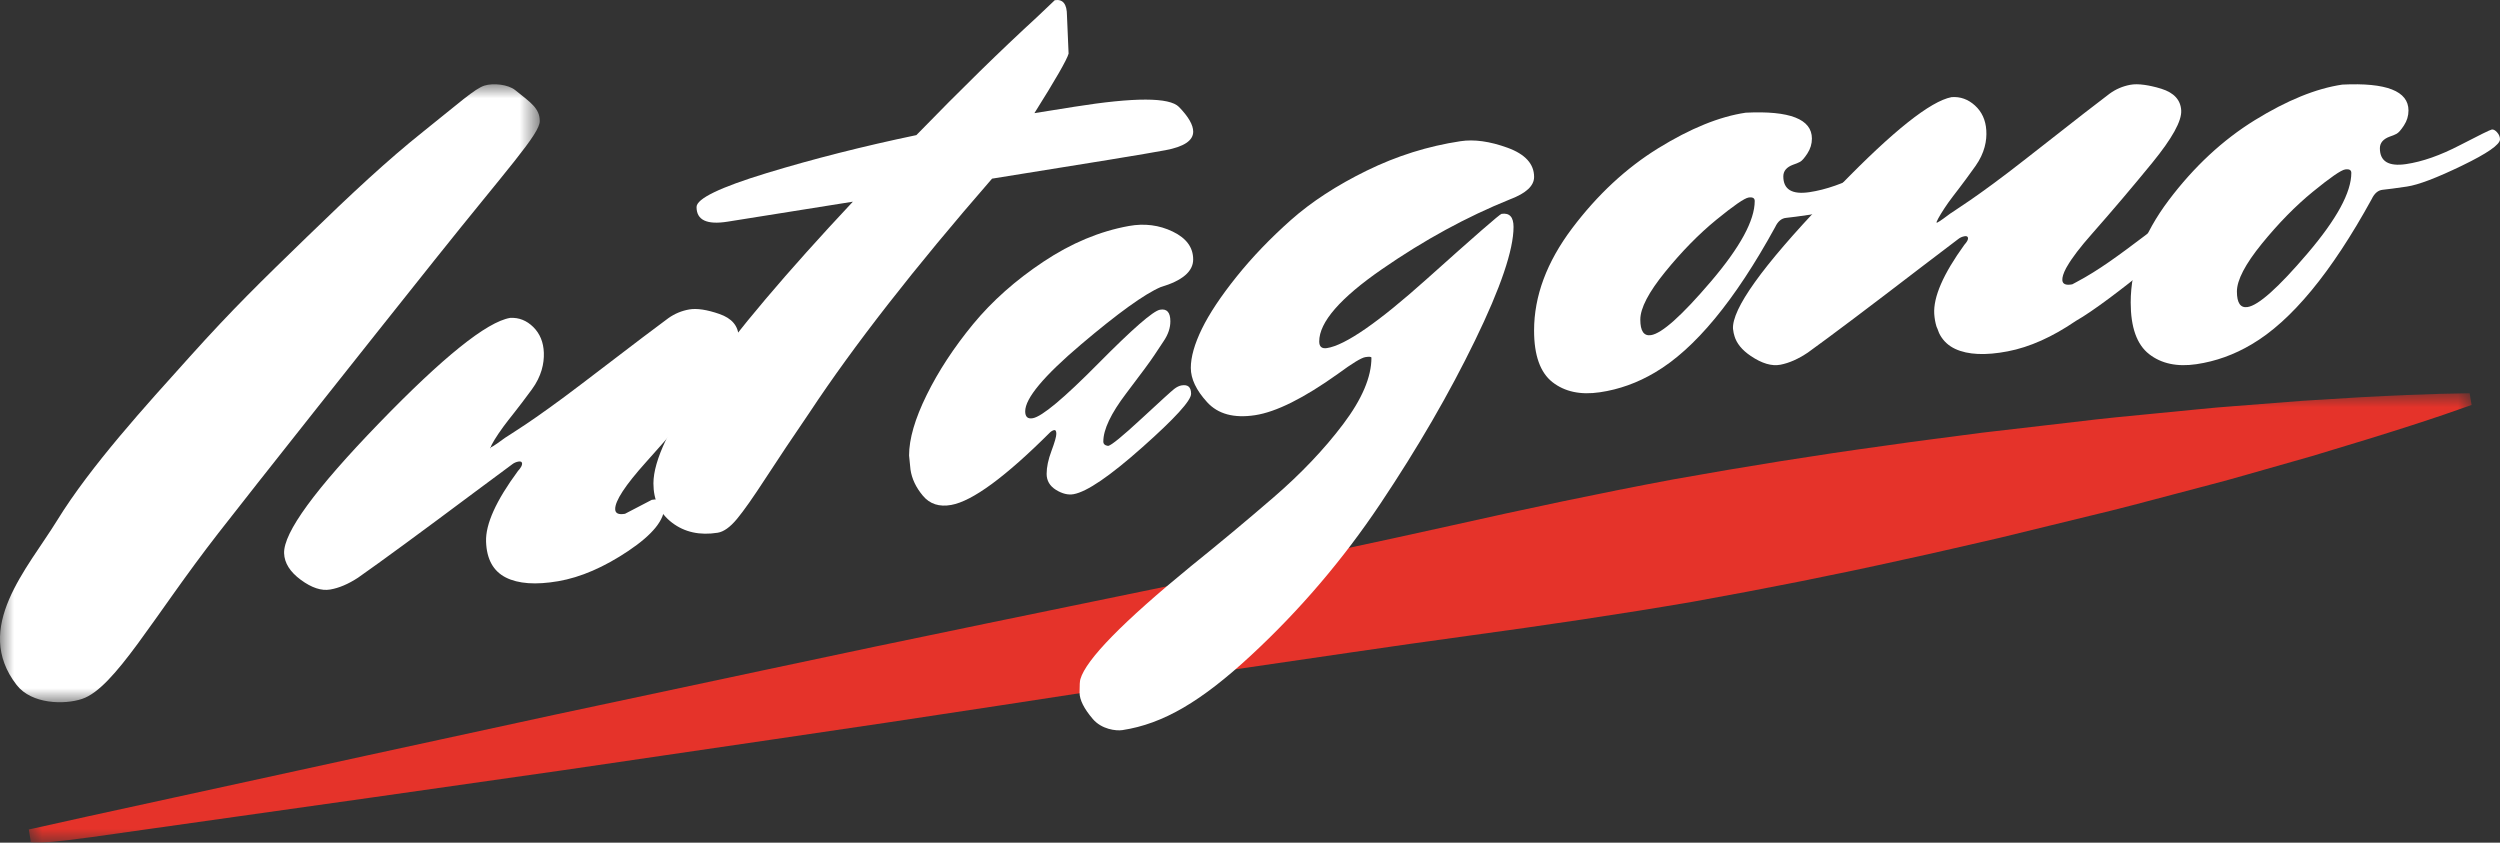
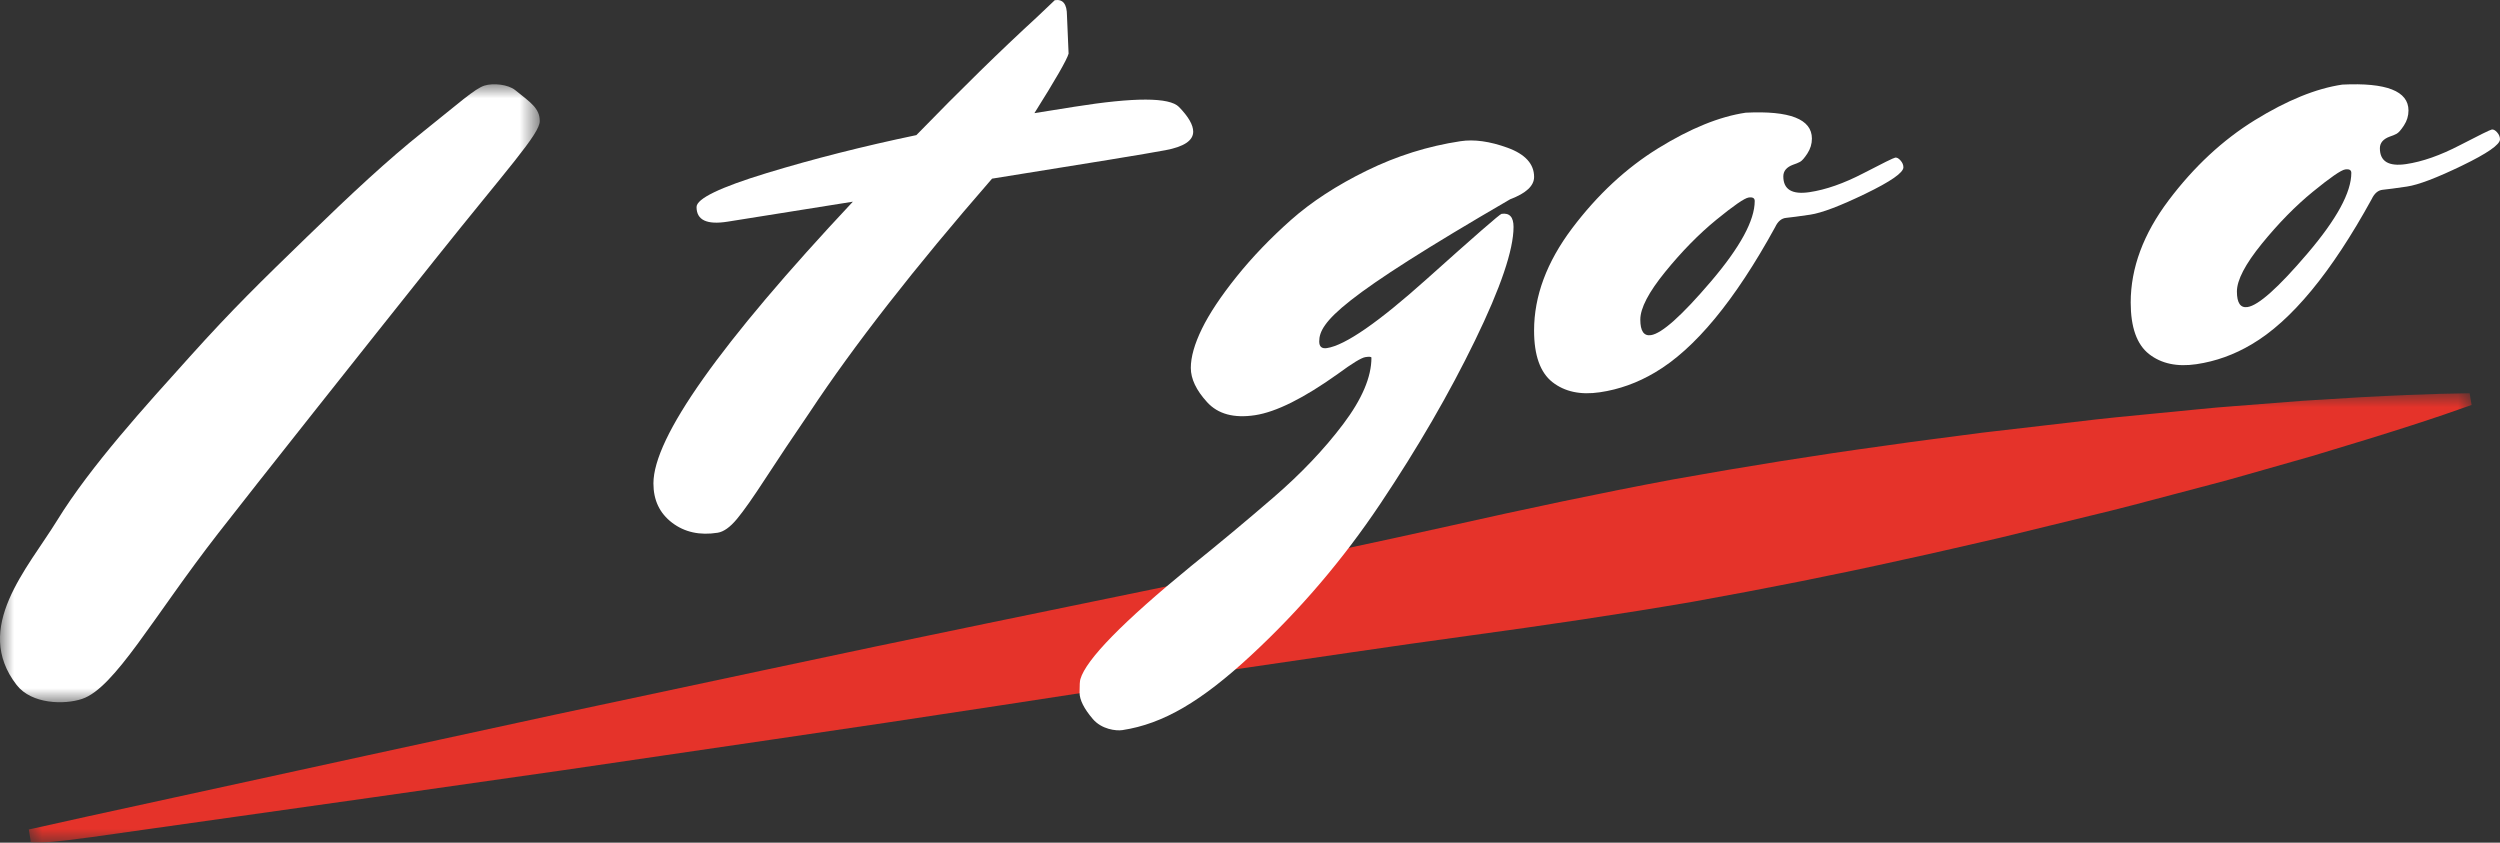
<svg xmlns="http://www.w3.org/2000/svg" width="89" height="30" viewBox="0 0 89 30" fill="none">
  <rect x="0" y="0" width="89" height="30" fill="#333333" stroke="none" />
  <mask id="mask0_1_195" style="mask-type:luminance" maskUnits="userSpaceOnUse" x="1" y="14" width="87" height="16">
    <path d="M1.012 14H87.989V30H1.012V14Z" fill="white" />
  </mask>
  <g mask="url(#mask0_1_195)">
    <path fill-rule="evenodd" clip-rule="evenodd" d="M1.025 29.528C1.025 29.528 0.717 29.602 3.122 29.064C5.529 28.539 8.967 27.789 13.094 26.888C15.157 26.439 17.393 25.954 19.757 25.442C22.123 24.938 24.619 24.406 27.199 23.857C32.361 22.749 37.875 21.632 43.387 20.493C46.139 19.901 48.895 19.329 51.601 18.724C54.306 18.117 56.973 17.551 59.565 17.067C62.161 16.602 64.677 16.199 67.073 15.871C68.269 15.697 69.436 15.555 70.564 15.404C71.695 15.273 72.787 15.146 73.836 15.024C74.884 14.894 75.892 14.8 76.851 14.708C77.811 14.62 78.718 14.515 79.577 14.455C80.435 14.389 81.237 14.326 81.979 14.268C82.723 14.223 83.407 14.181 84.024 14.143C85.259 14.074 86.234 14.037 86.899 14.02C87.564 14.007 87.92 14 87.92 14L87.989 14.417C87.989 14.417 87.653 14.535 87.022 14.755C86.389 14.971 85.46 15.275 84.273 15.64C83.68 15.821 83.023 16.02 82.307 16.237C81.59 16.44 80.813 16.662 79.984 16.898C79.156 17.141 78.268 17.359 77.335 17.611C76.402 17.858 75.421 18.122 74.393 18.365C73.366 18.616 72.296 18.877 71.188 19.147C70.078 19.399 68.931 19.673 67.749 19.926C65.386 20.453 62.885 20.95 60.291 21.417C57.693 21.865 54.997 22.262 52.253 22.636C49.508 23.008 46.728 23.432 43.945 23.833C38.384 24.683 32.828 25.553 27.608 26.31C24.999 26.693 22.477 27.064 20.086 27.414C17.693 27.755 15.43 28.077 13.341 28.376C9.164 28.966 5.682 29.458 3.245 29.803C0.806 30.136 1.094 29.946 1.094 29.946L1.025 29.528Z" fill="#E5332A" />
  </g>
  <mask id="mask1_1_195" style="mask-type:luminance" maskUnits="userSpaceOnUse" x="0" y="3" width="20" height="22">
    <path d="M0 3H19.216V25H0V3Z" fill="white" />
  </mask>
  <g mask="url(#mask1_1_195)">
    <path fill-rule="evenodd" clip-rule="evenodd" d="M2.035 18.525C3.232 16.582 5.203 14.425 6.757 12.698C8.31 10.972 9.289 10.024 10.912 8.449C12.534 6.873 13.81 5.687 15.067 4.685C16.323 3.684 16.906 3.152 17.25 3.046C17.558 2.951 18.087 3.003 18.341 3.208C18.881 3.644 19.216 3.852 19.216 4.31C19.216 4.767 18.074 5.994 15.487 9.238C12.953 12.415 9.086 17.291 7.765 18.99C5.451 21.964 4.087 24.489 2.923 24.881C2.293 25.094 1.126 25.072 0.592 24.385C-0.987 22.349 0.975 20.248 2.035 18.525Z" fill="white" />
  </g>
-   <path fill-rule="evenodd" clip-rule="evenodd" d="M22.25 18.291L23.204 17.794C23.495 17.745 23.644 17.821 23.65 18.022C23.666 18.498 23.24 19.028 22.373 19.61C21.505 20.192 20.672 20.553 19.873 20.691C19.073 20.828 18.451 20.784 18.005 20.558C17.559 20.331 17.325 19.905 17.304 19.283C17.282 18.661 17.66 17.823 18.439 16.767C18.54 16.657 18.589 16.57 18.587 16.506C18.585 16.442 18.542 16.417 18.459 16.431C18.376 16.446 18.304 16.477 18.243 16.523C18.183 16.571 17.744 16.895 16.93 17.497C14.975 18.958 13.579 19.982 12.743 20.568C12.396 20.794 12.067 20.934 11.755 20.987C11.443 21.041 11.095 20.926 10.71 20.643C10.325 20.359 10.126 20.044 10.114 19.696C10.089 18.963 11.216 17.419 13.495 15.064C15.774 12.708 17.329 11.459 18.16 11.317C18.472 11.299 18.747 11.408 18.986 11.643C19.223 11.879 19.348 12.184 19.361 12.559C19.374 12.935 19.279 13.393 18.935 13.862C18.402 14.591 18.133 14.898 17.921 15.189C17.686 15.509 17.469 15.861 17.471 15.925C17.409 15.936 17.473 15.989 17.471 15.925C17.533 15.914 17.865 15.673 17.977 15.588C18.09 15.505 18.907 15.041 20.729 13.65C22.55 12.257 23.574 11.483 23.798 11.323C24.022 11.166 24.269 11.063 24.539 11.016C24.808 10.97 25.167 11.024 25.609 11.177C26.053 11.331 26.282 11.599 26.295 11.984C26.308 12.368 25.948 13.002 25.216 13.883C24.483 14.766 23.745 15.62 23.001 16.449C22.257 17.277 21.89 17.838 21.901 18.13C21.905 18.277 22.021 18.33 22.25 18.291Z" fill="white" />
  <path fill-rule="evenodd" clip-rule="evenodd" d="M24.797 7.37C24.797 7.073 25.628 6.671 27.29 6.163C28.951 5.657 30.729 5.206 32.623 4.81C34.206 3.181 35.637 1.782 36.913 0.612L37.55 0.007C37.84 -0.039 37.984 0.143 37.984 0.551L38.042 1.909C37.984 2.123 37.579 2.829 36.825 4.028L38.245 3.801C40.391 3.459 41.632 3.462 41.97 3.806C42.308 4.153 42.478 4.447 42.478 4.688C42.478 5.005 42.148 5.224 41.491 5.347C40.835 5.471 38.777 5.808 35.317 6.36C32.555 9.535 30.392 12.307 28.826 14.676C28.227 15.553 27.705 16.334 27.261 17.017C26.816 17.703 26.473 18.19 26.232 18.479C25.991 18.769 25.764 18.93 25.551 18.965C24.914 19.066 24.373 18.948 23.928 18.61C23.483 18.272 23.262 17.806 23.262 17.21C23.262 15.574 25.628 12.231 30.362 7.18L25.898 7.892C25.164 8.008 24.797 7.835 24.797 7.37Z" fill="white" />
-   <path fill-rule="evenodd" clip-rule="evenodd" d="M39.278 15.719C39.278 15.808 39.336 15.859 39.45 15.875C39.565 15.854 39.963 15.529 40.644 14.898C41.324 14.268 41.71 13.917 41.8 13.848C41.89 13.778 41.977 13.736 42.058 13.721C42.289 13.68 42.403 13.779 42.403 14.02C42.403 14.261 41.825 14.895 40.669 15.922C39.512 16.95 38.696 17.507 38.22 17.593C38.023 17.628 37.814 17.576 37.592 17.439C37.371 17.301 37.26 17.111 37.26 16.87C37.26 16.63 37.318 16.357 37.433 16.051C37.547 15.745 37.605 15.544 37.605 15.445C37.605 15.347 37.58 15.303 37.53 15.311C37.482 15.321 37.433 15.347 37.383 15.392C35.792 16.979 34.618 17.841 33.864 17.976C33.438 18.053 33.101 17.944 32.856 17.65C32.609 17.356 32.461 17.044 32.413 16.714L32.363 16.215C32.363 15.627 32.572 14.908 32.991 14.058C33.409 13.209 33.959 12.371 34.639 11.543C35.32 10.717 36.156 9.974 37.15 9.314C38.141 8.654 39.155 8.232 40.189 8.045C40.745 7.945 41.267 8.011 41.751 8.245C42.235 8.479 42.477 8.809 42.477 9.237C42.477 9.664 42.092 9.992 41.321 10.22C40.745 10.466 39.798 11.149 38.478 12.268C37.157 13.389 36.497 14.18 36.497 14.643C36.497 14.839 36.587 14.921 36.768 14.888C37.096 14.829 37.871 14.182 39.093 12.947C40.315 11.711 41.05 11.07 41.296 11.026C41.542 10.982 41.665 11.12 41.665 11.44C41.665 11.673 41.587 11.905 41.431 12.137C41.275 12.371 41.164 12.538 41.099 12.638C40.967 12.84 40.632 13.297 40.09 14.008C39.549 14.721 39.278 15.291 39.278 15.719Z" fill="white" />
-   <path fill-rule="evenodd" clip-rule="evenodd" d="M47.635 13.305C46.416 14.176 45.43 14.667 44.679 14.781C43.926 14.895 43.358 14.741 42.972 14.316C42.586 13.893 42.393 13.488 42.393 13.098C42.393 12.707 42.525 12.244 42.789 11.703C43.053 11.163 43.465 10.544 44.023 9.848C44.582 9.151 45.227 8.48 45.959 7.83C46.69 7.183 47.589 6.597 48.655 6.075C49.723 5.551 50.834 5.202 51.993 5.027C52.48 4.953 53.039 5.031 53.669 5.26C54.298 5.489 54.614 5.836 54.614 6.299C54.614 6.615 54.329 6.88 53.76 7.095C52.215 7.718 50.697 8.546 49.205 9.578C47.711 10.61 46.964 11.47 46.964 12.156C46.964 12.341 47.055 12.42 47.239 12.392C47.889 12.293 49.071 11.476 50.789 9.936C52.505 8.398 53.394 7.623 53.455 7.613C53.739 7.571 53.882 7.726 53.882 8.078C53.882 8.894 53.425 10.242 52.51 12.122C51.596 14.003 50.474 15.939 49.143 17.929C47.812 19.919 46.273 21.724 44.526 23.341C42.778 24.959 41.418 25.77 39.956 25.992C39.732 26.026 39.218 25.965 38.904 25.596C38.589 25.227 38.432 24.912 38.432 24.653C38.432 24.393 38.442 24.233 38.462 24.176C38.665 23.477 39.975 22.139 42.393 20.16C43.388 19.36 44.373 18.54 45.349 17.697C46.324 16.854 47.147 15.988 47.817 15.099C48.488 14.21 48.823 13.422 48.823 12.736C48.823 12.699 48.752 12.691 48.61 12.713C48.467 12.734 48.142 12.932 47.635 13.305Z" fill="white" />
+   <path fill-rule="evenodd" clip-rule="evenodd" d="M47.635 13.305C46.416 14.176 45.43 14.667 44.679 14.781C43.926 14.895 43.358 14.741 42.972 14.316C42.586 13.893 42.393 13.488 42.393 13.098C42.393 12.707 42.525 12.244 42.789 11.703C43.053 11.163 43.465 10.544 44.023 9.848C44.582 9.151 45.227 8.48 45.959 7.83C46.69 7.183 47.589 6.597 48.655 6.075C49.723 5.551 50.834 5.202 51.993 5.027C52.48 4.953 53.039 5.031 53.669 5.26C54.298 5.489 54.614 5.836 54.614 6.299C54.614 6.615 54.329 6.88 53.76 7.095C47.711 10.61 46.964 11.47 46.964 12.156C46.964 12.341 47.055 12.42 47.239 12.392C47.889 12.293 49.071 11.476 50.789 9.936C52.505 8.398 53.394 7.623 53.455 7.613C53.739 7.571 53.882 7.726 53.882 8.078C53.882 8.894 53.425 10.242 52.51 12.122C51.596 14.003 50.474 15.939 49.143 17.929C47.812 19.919 46.273 21.724 44.526 23.341C42.778 24.959 41.418 25.77 39.956 25.992C39.732 26.026 39.218 25.965 38.904 25.596C38.589 25.227 38.432 24.912 38.432 24.653C38.432 24.393 38.442 24.233 38.462 24.176C38.665 23.477 39.975 22.139 42.393 20.16C43.388 19.36 44.373 18.54 45.349 17.697C46.324 16.854 47.147 15.988 47.817 15.099C48.488 14.21 48.823 13.422 48.823 12.736C48.823 12.699 48.752 12.691 48.61 12.713C48.467 12.734 48.142 12.932 47.635 13.305Z" fill="white" />
  <path fill-rule="evenodd" clip-rule="evenodd" d="M61.1 7.825C60.48 8.332 59.874 8.949 59.283 9.676C58.691 10.404 58.395 10.971 58.395 11.378C58.395 11.785 58.521 11.969 58.773 11.931C59.161 11.874 59.874 11.236 60.911 10.019C61.948 8.802 62.468 7.847 62.468 7.156C62.468 7.052 62.395 7.01 62.25 7.032C62.104 7.054 61.721 7.318 61.1 7.825ZM63.486 6.278C63.486 6.745 63.796 6.933 64.416 6.841C64.998 6.755 65.638 6.531 66.337 6.168C67.034 5.805 67.412 5.62 67.47 5.611C67.528 5.602 67.591 5.636 67.659 5.713C67.727 5.79 67.761 5.87 67.761 5.957C67.761 6.147 67.31 6.461 66.409 6.897C65.507 7.333 64.853 7.581 64.445 7.642C64.038 7.702 63.752 7.74 63.587 7.756C63.422 7.771 63.291 7.881 63.195 8.086C61.76 10.703 60.334 12.427 58.919 13.259C58.298 13.628 57.644 13.864 56.955 13.965C56.268 14.067 55.705 13.946 55.268 13.605C54.832 13.263 54.613 12.65 54.613 11.768C54.613 10.54 55.065 9.327 55.966 8.13C56.868 6.933 57.891 5.982 59.035 5.276C60.18 4.57 61.217 4.149 62.148 4.012C63.719 3.934 64.504 4.242 64.504 4.934C64.504 5.125 64.449 5.301 64.343 5.464C64.237 5.626 64.15 5.726 64.082 5.762C64.014 5.798 63.931 5.832 63.834 5.864C63.602 5.95 63.486 6.088 63.486 6.278Z" fill="white" />
  <path fill-rule="evenodd" clip-rule="evenodd" d="M82.339 6.825C81.718 7.332 81.113 7.95 80.521 8.677C79.93 9.405 79.634 9.972 79.634 10.378C79.634 10.785 79.76 10.969 80.011 10.931C80.4 10.874 81.113 10.237 82.15 9.019C83.187 7.802 83.707 6.848 83.707 6.156C83.707 6.052 83.634 6.011 83.488 6.032C83.343 6.054 82.96 6.318 82.339 6.825ZM84.724 5.278C84.724 5.746 85.035 5.933 85.655 5.842C86.237 5.756 86.877 5.531 87.574 5.168C88.273 4.806 88.651 4.62 88.709 4.611C88.767 4.603 88.83 4.636 88.898 4.713C88.966 4.789 89 4.872 89 4.958C89 5.148 88.549 5.461 87.647 5.897C86.746 6.333 86.092 6.582 85.684 6.642C85.277 6.702 84.99 6.74 84.825 6.756C84.661 6.772 84.53 6.882 84.433 7.086C82.997 9.703 81.573 11.428 80.157 12.259C79.537 12.628 78.882 12.863 78.194 12.965C77.507 13.067 76.943 12.947 76.506 12.605C76.07 12.263 75.853 11.651 75.853 10.769C75.853 9.541 76.303 8.328 77.205 7.13C78.107 5.933 79.129 4.983 80.273 4.277C81.418 3.571 82.455 3.149 83.386 3.012C84.957 2.935 85.742 3.243 85.742 3.934C85.742 4.125 85.688 4.302 85.582 4.464C85.476 4.627 85.388 4.726 85.32 4.762C85.253 4.799 85.17 4.832 85.073 4.864C84.84 4.95 84.724 5.088 84.724 5.278Z" fill="white" />
-   <path fill-rule="evenodd" clip-rule="evenodd" d="M77.867 7.953C77.833 7.844 77.755 7.752 77.636 7.676C77.515 7.601 77.419 7.578 77.347 7.606C77.273 7.635 77.192 7.761 76.367 8.383C75.411 9.104 74.712 9.623 73.921 10.042L73.772 10.122C73.546 10.165 73.429 10.115 73.419 9.975C73.413 9.87 73.457 9.728 73.551 9.55C73.552 9.549 73.552 9.547 73.553 9.546C73.565 9.523 73.581 9.498 73.595 9.474C73.765 9.179 74.055 8.797 74.476 8.322C75.198 7.503 75.913 6.661 76.622 5.793C77.331 4.924 77.674 4.303 77.651 3.93C77.629 3.557 77.393 3.301 76.948 3.161C76.823 3.122 76.707 3.091 76.597 3.068C76.521 3.05 76.451 3.039 76.382 3.028C76.37 3.026 76.355 3.023 76.342 3.022C76.146 2.994 75.975 2.992 75.831 3.02C75.564 3.071 75.32 3.176 75.102 3.335C74.883 3.495 73.885 4.269 72.112 5.661C70.337 7.053 69.534 7.521 69.426 7.605C69.322 7.684 69.034 7.9 68.95 7.933C68.949 7.927 68.944 7.925 68.943 7.917C68.943 7.914 68.945 7.9 68.945 7.894C68.991 7.774 69.168 7.486 69.356 7.218C69.559 6.933 69.819 6.627 70.328 5.909C70.656 5.446 70.737 5 70.712 4.636C70.689 4.272 70.553 3.979 70.309 3.756C70.065 3.535 69.787 3.434 69.475 3.458C68.723 3.603 67.391 4.665 65.491 6.623C65.317 6.788 65.139 6.962 64.954 7.157C62.737 9.484 61.651 11.002 61.695 11.712C61.696 11.731 61.703 11.748 61.705 11.767C61.705 11.768 61.705 11.769 61.705 11.771C61.709 11.83 61.726 11.888 61.743 11.946C61.743 11.951 61.743 11.955 61.745 11.958C61.821 12.22 62.011 12.46 62.33 12.674C62.724 12.94 63.074 13.043 63.383 12.984C63.693 12.924 64.016 12.782 64.356 12.554C65.172 11.966 66.534 10.941 68.439 9.479C69.233 8.878 69.661 8.553 69.719 8.506C69.779 8.459 69.849 8.427 69.933 8.411C70.014 8.395 70.058 8.419 70.062 8.48C70.065 8.507 70.051 8.541 70.035 8.575C70.012 8.617 69.978 8.663 69.931 8.715C69.18 9.754 68.823 10.574 68.859 11.177C68.87 11.338 68.897 11.483 68.936 11.616C68.946 11.65 68.963 11.676 68.975 11.708C69.004 11.788 69.032 11.87 69.074 11.939C69.197 12.151 69.374 12.314 69.607 12.422C70.059 12.632 70.682 12.66 71.475 12.508C72.258 12.358 73.066 11.995 73.9 11.425C74.515 11.078 75.596 10.251 76.465 9.544C77.476 8.722 77.943 8.192 77.867 7.953Z" fill="white" />
</svg>